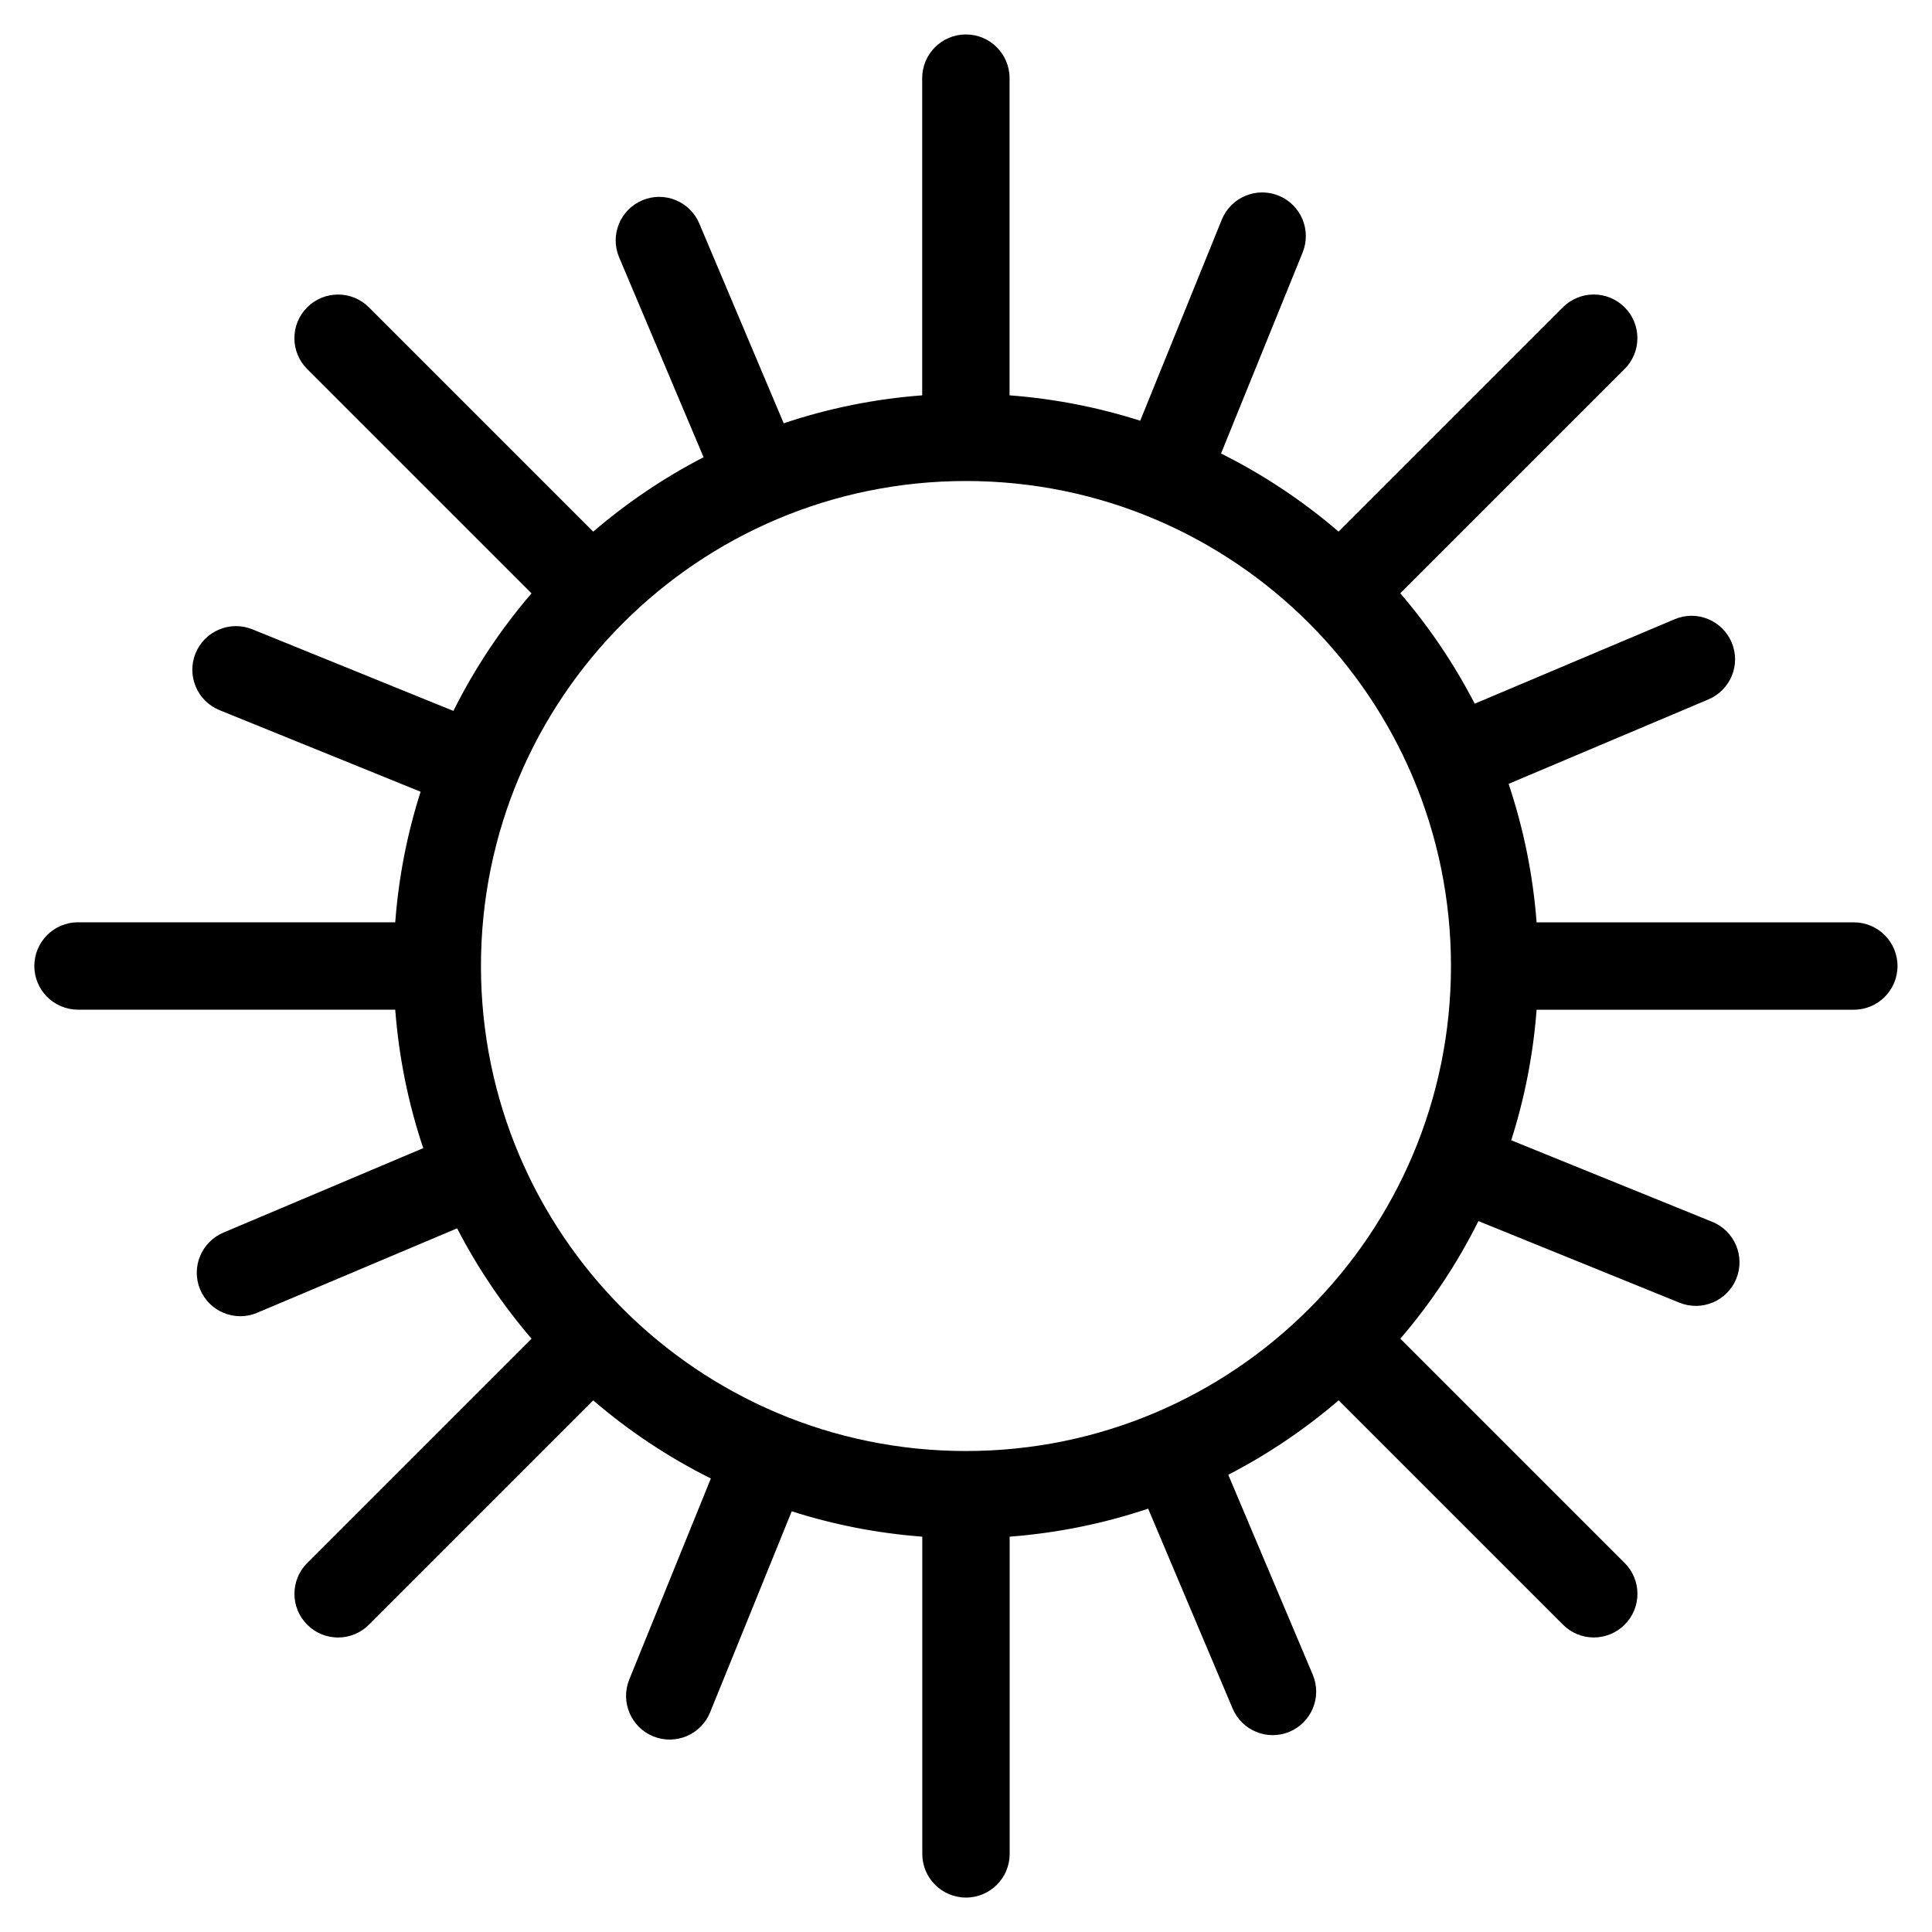
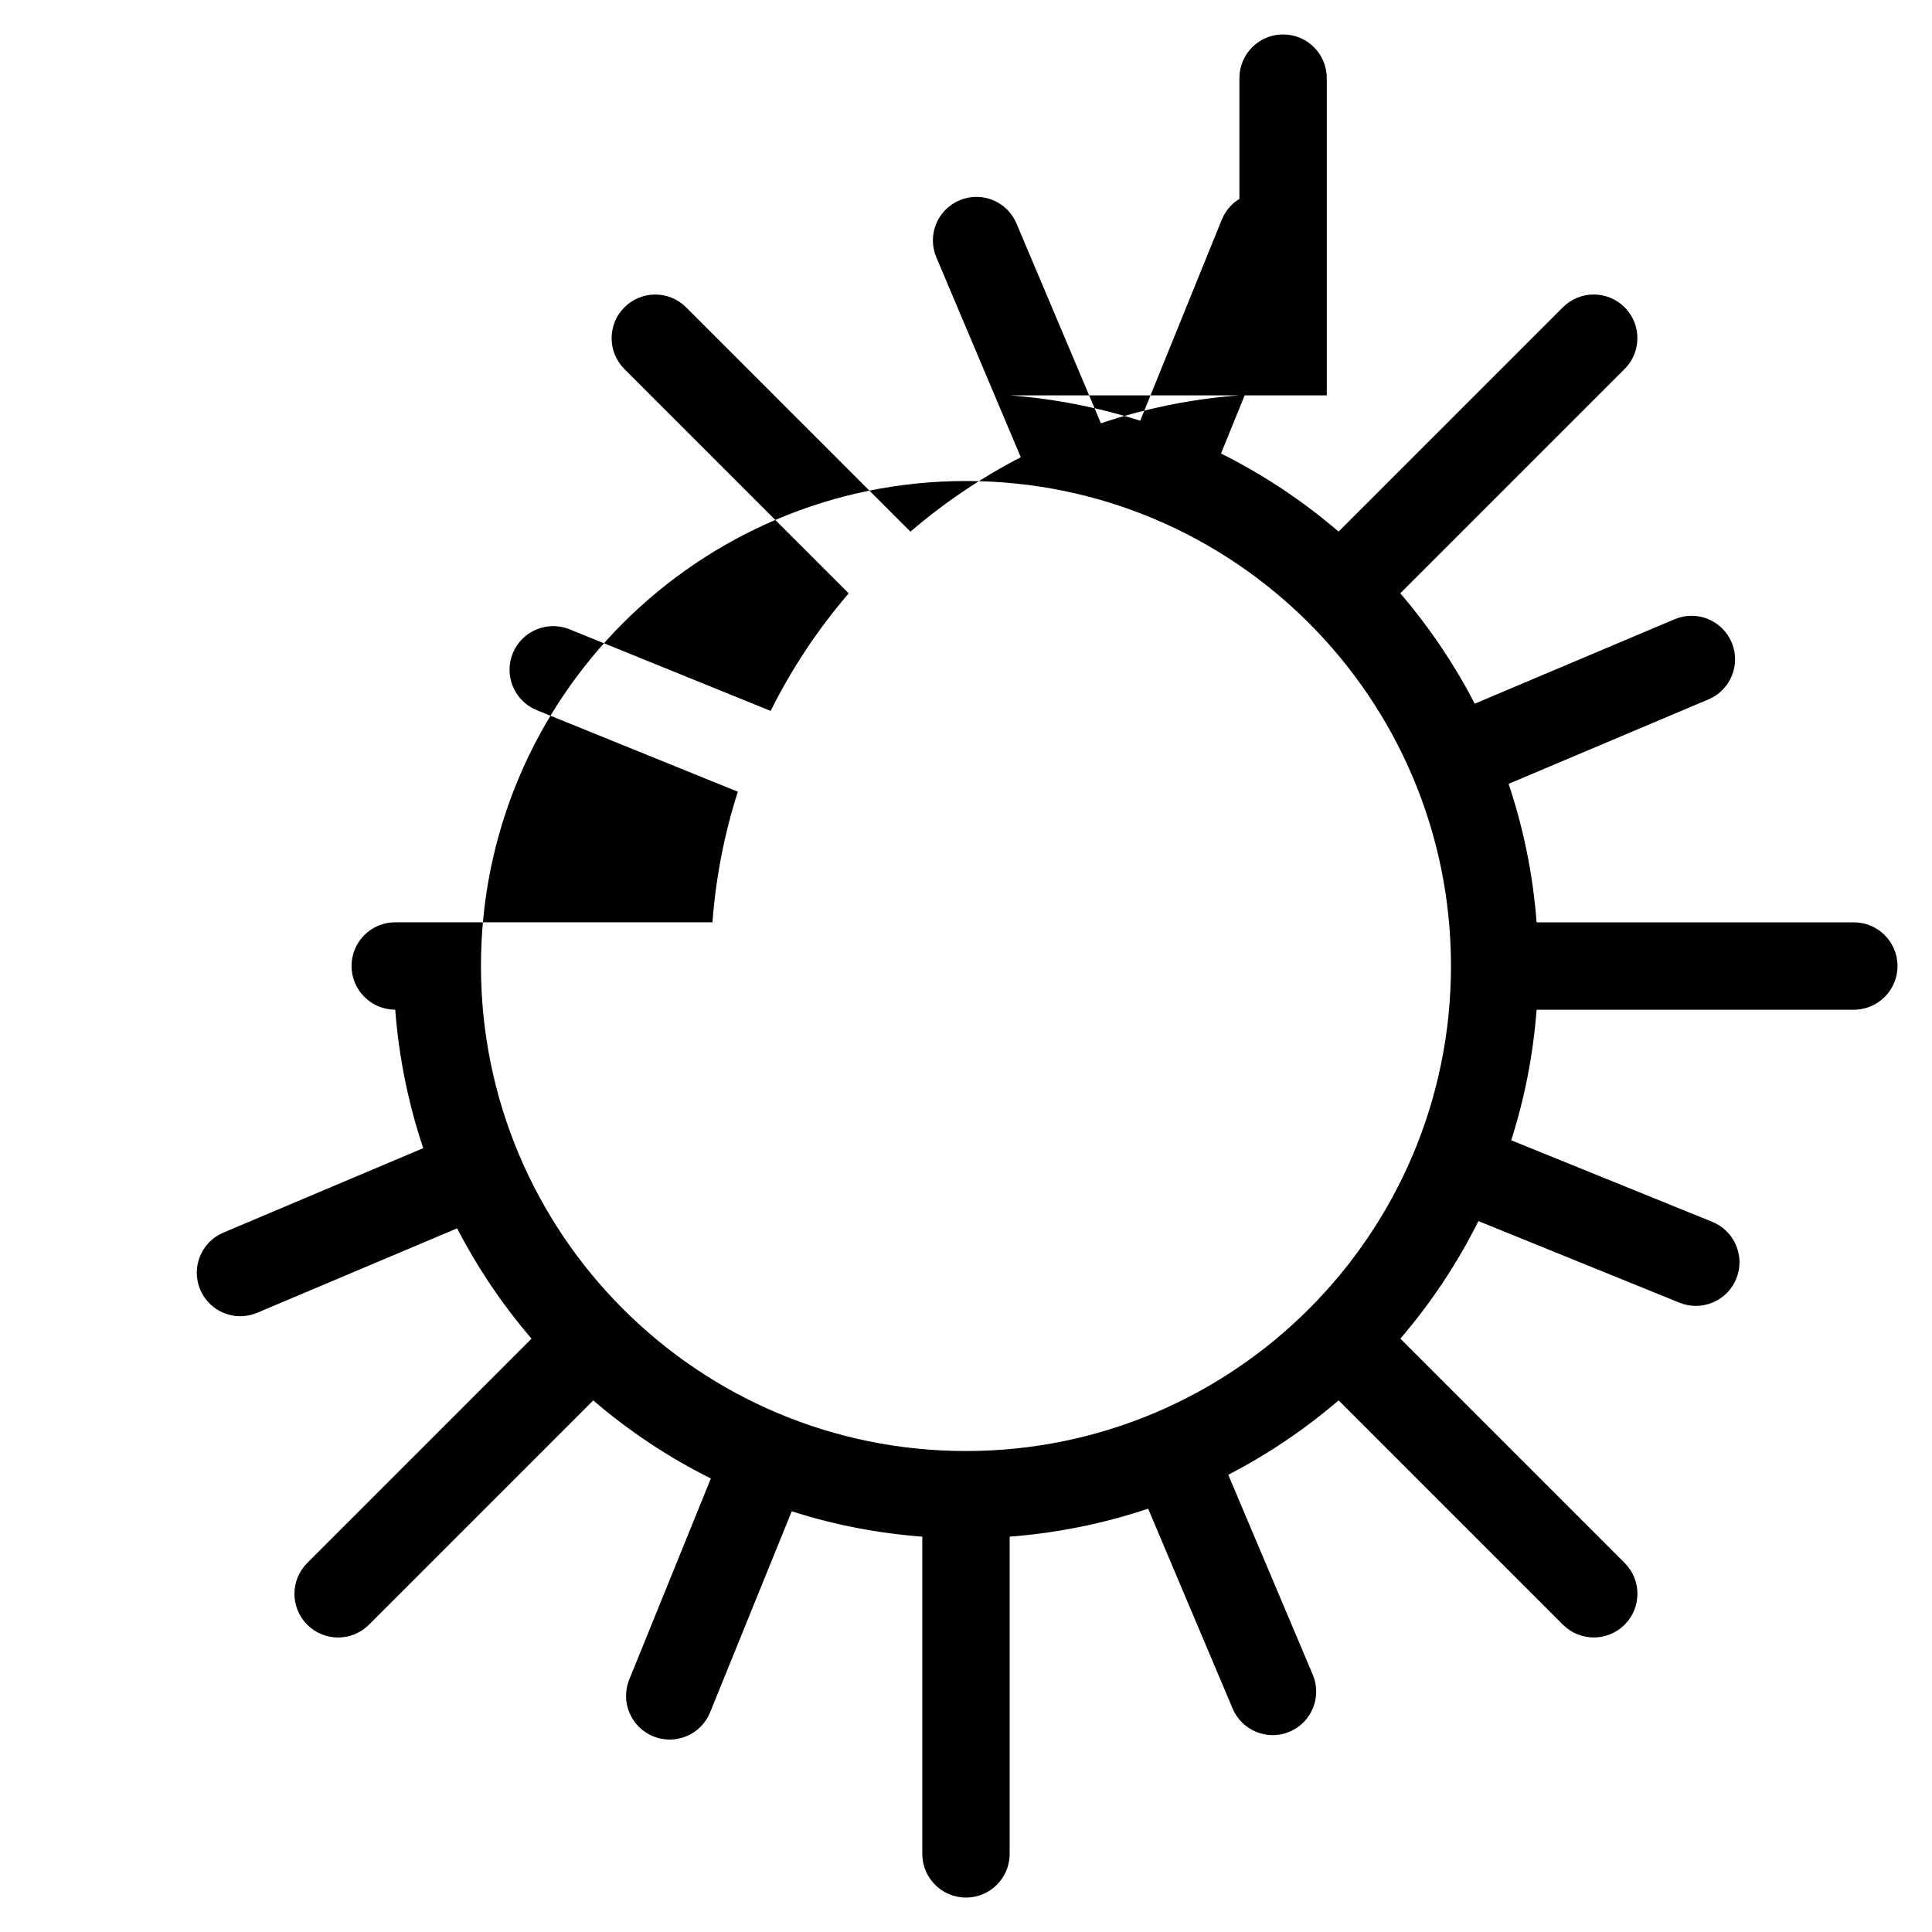
<svg xmlns="http://www.w3.org/2000/svg" fill="#000000" width="800px" height="800px" version="1.1" viewBox="144 144 512 512">
-   <path d="m411.57 248.77c11.969 0.906 23.562 3.203 34.598 6.727l21.613-53.277c2.402-5.91 9.129-8.766 15.055-6.379 5.926 2.402 8.766 9.145 6.379 15.055l-21.629 53.293c11.246 5.609 21.703 12.574 31.152 20.691l59.445-59.445c4.519-4.519 11.836-4.519 16.355 0 4.519 4.519 4.519 11.836 0 16.355l-59.445 59.445c7.648 8.918 14.281 18.727 19.723 29.246l52.992-22.383c5.863-2.481 12.621 0.289 15.098 6.152 2.481 5.863-0.289 12.621-6.152 15.098l-52.961 22.383c3.914 11.668 6.453 23.957 7.422 36.699h84.066c6.394 0 11.578 5.184 11.578 11.578 0 6.394-5.184 11.578-11.578 11.578h-84.066c-0.906 11.969-3.203 23.562-6.727 34.598l53.277 21.613c5.91 2.402 8.766 9.129 6.379 15.055-2.402 5.926-9.145 8.766-15.055 6.379l-53.293-21.629c-5.609 11.246-12.574 21.703-20.691 31.152l59.445 59.445c4.519 4.519 4.519 11.836 0 16.355-4.519 4.519-11.836 4.519-16.355 0l-59.445-59.445c-8.918 7.648-18.727 14.281-29.246 19.723l22.398 52.992c2.465 5.863-0.289 12.621-6.152 15.098-5.863 2.481-12.621-0.289-15.098-6.152l-22.383-52.961c-11.668 3.914-23.957 6.453-36.699 7.422v84.066c0 6.394-5.184 11.578-11.578 11.578-6.394 0-11.578-5.184-11.578-11.578v-84.066c-11.969-0.906-23.562-3.188-34.598-6.727l-21.629 53.277c-2.387 5.91-9.129 8.766-15.055 6.379-5.91-2.402-8.766-9.145-6.379-15.055l21.629-53.293c-11.262-5.609-21.719-12.574-31.164-20.691l-59.445 59.445c-4.519 4.519-11.836 4.519-16.355 0-4.519-4.519-4.519-11.836 0-16.355l59.445-59.445c-7.648-8.918-14.281-18.727-19.723-29.246l-52.992 22.383c-5.863 2.481-12.621-0.289-15.098-6.152-2.465-5.863 0.289-12.621 6.152-15.098l52.961-22.383c-3.914-11.668-6.453-23.957-7.422-36.699h-84.066c-6.394 0-11.578-5.184-11.578-11.578 0-6.394 5.184-11.578 11.578-11.578h84.066c0.906-11.969 3.188-23.562 6.727-34.598l-53.277-21.613c-5.91-2.387-8.766-9.129-6.379-15.055 2.402-5.91 9.145-8.766 15.055-6.379l53.293 21.629c5.609-11.246 12.574-21.703 20.691-31.152l-59.445-59.445c-4.519-4.519-4.519-11.836 0-16.355 4.519-4.519 11.836-4.519 16.355 0l59.445 59.445c8.918-7.648 18.727-14.281 29.246-19.723l-22.383-52.992c-2.481-5.863 0.289-12.621 6.152-15.098 5.863-2.481 12.621 0.289 15.098 6.152l22.371 52.945c11.668-3.914 23.957-6.453 36.699-7.406v-84.066c0-6.394 5.184-11.578 11.578-11.578s11.578 5.184 11.578 11.578v84.066zm79.305 60.352c-23.262-23.262-55.395-37.648-90.883-37.648-35.488 0-67.621 14.391-90.883 37.648-23.262 23.262-37.648 55.395-37.648 90.883 0 35.488 14.391 67.621 37.648 90.883 23.262 23.262 55.395 37.648 90.883 37.648 35.488 0 67.621-14.391 90.883-37.648 23.262-23.262 37.648-55.395 37.648-90.883 0-35.488-14.391-67.621-37.648-90.883z" />
+   <path d="m411.57 248.77c11.969 0.906 23.562 3.203 34.598 6.727l21.613-53.277c2.402-5.91 9.129-8.766 15.055-6.379 5.926 2.402 8.766 9.145 6.379 15.055l-21.629 53.293c11.246 5.609 21.703 12.574 31.152 20.691l59.445-59.445c4.519-4.519 11.836-4.519 16.355 0 4.519 4.519 4.519 11.836 0 16.355l-59.445 59.445c7.648 8.918 14.281 18.727 19.723 29.246l52.992-22.383c5.863-2.481 12.621 0.289 15.098 6.152 2.481 5.863-0.289 12.621-6.152 15.098l-52.961 22.383c3.914 11.668 6.453 23.957 7.422 36.699h84.066c6.394 0 11.578 5.184 11.578 11.578 0 6.394-5.184 11.578-11.578 11.578h-84.066c-0.906 11.969-3.203 23.562-6.727 34.598l53.277 21.613c5.91 2.402 8.766 9.129 6.379 15.055-2.402 5.926-9.145 8.766-15.055 6.379l-53.293-21.629c-5.609 11.246-12.574 21.703-20.691 31.152l59.445 59.445c4.519 4.519 4.519 11.836 0 16.355-4.519 4.519-11.836 4.519-16.355 0l-59.445-59.445c-8.918 7.648-18.727 14.281-29.246 19.723l22.398 52.992c2.465 5.863-0.289 12.621-6.152 15.098-5.863 2.481-12.621-0.289-15.098-6.152l-22.383-52.961c-11.668 3.914-23.957 6.453-36.699 7.422v84.066c0 6.394-5.184 11.578-11.578 11.578-6.394 0-11.578-5.184-11.578-11.578v-84.066c-11.969-0.906-23.562-3.188-34.598-6.727l-21.629 53.277c-2.387 5.91-9.129 8.766-15.055 6.379-5.91-2.402-8.766-9.145-6.379-15.055l21.629-53.293c-11.262-5.609-21.719-12.574-31.164-20.691l-59.445 59.445c-4.519 4.519-11.836 4.519-16.355 0-4.519-4.519-4.519-11.836 0-16.355l59.445-59.445c-7.648-8.918-14.281-18.727-19.723-29.246l-52.992 22.383c-5.863 2.481-12.621-0.289-15.098-6.152-2.465-5.863 0.289-12.621 6.152-15.098l52.961-22.383c-3.914-11.668-6.453-23.957-7.422-36.699c-6.394 0-11.578-5.184-11.578-11.578 0-6.394 5.184-11.578 11.578-11.578h84.066c0.906-11.969 3.188-23.562 6.727-34.598l-53.277-21.613c-5.91-2.387-8.766-9.129-6.379-15.055 2.402-5.91 9.145-8.766 15.055-6.379l53.293 21.629c5.609-11.246 12.574-21.703 20.691-31.152l-59.445-59.445c-4.519-4.519-4.519-11.836 0-16.355 4.519-4.519 11.836-4.519 16.355 0l59.445 59.445c8.918-7.648 18.727-14.281 29.246-19.723l-22.383-52.992c-2.481-5.863 0.289-12.621 6.152-15.098 5.863-2.481 12.621 0.289 15.098 6.152l22.371 52.945c11.668-3.914 23.957-6.453 36.699-7.406v-84.066c0-6.394 5.184-11.578 11.578-11.578s11.578 5.184 11.578 11.578v84.066zm79.305 60.352c-23.262-23.262-55.395-37.648-90.883-37.648-35.488 0-67.621 14.391-90.883 37.648-23.262 23.262-37.648 55.395-37.648 90.883 0 35.488 14.391 67.621 37.648 90.883 23.262 23.262 55.395 37.648 90.883 37.648 35.488 0 67.621-14.391 90.883-37.648 23.262-23.262 37.648-55.395 37.648-90.883 0-35.488-14.391-67.621-37.648-90.883z" />
</svg>